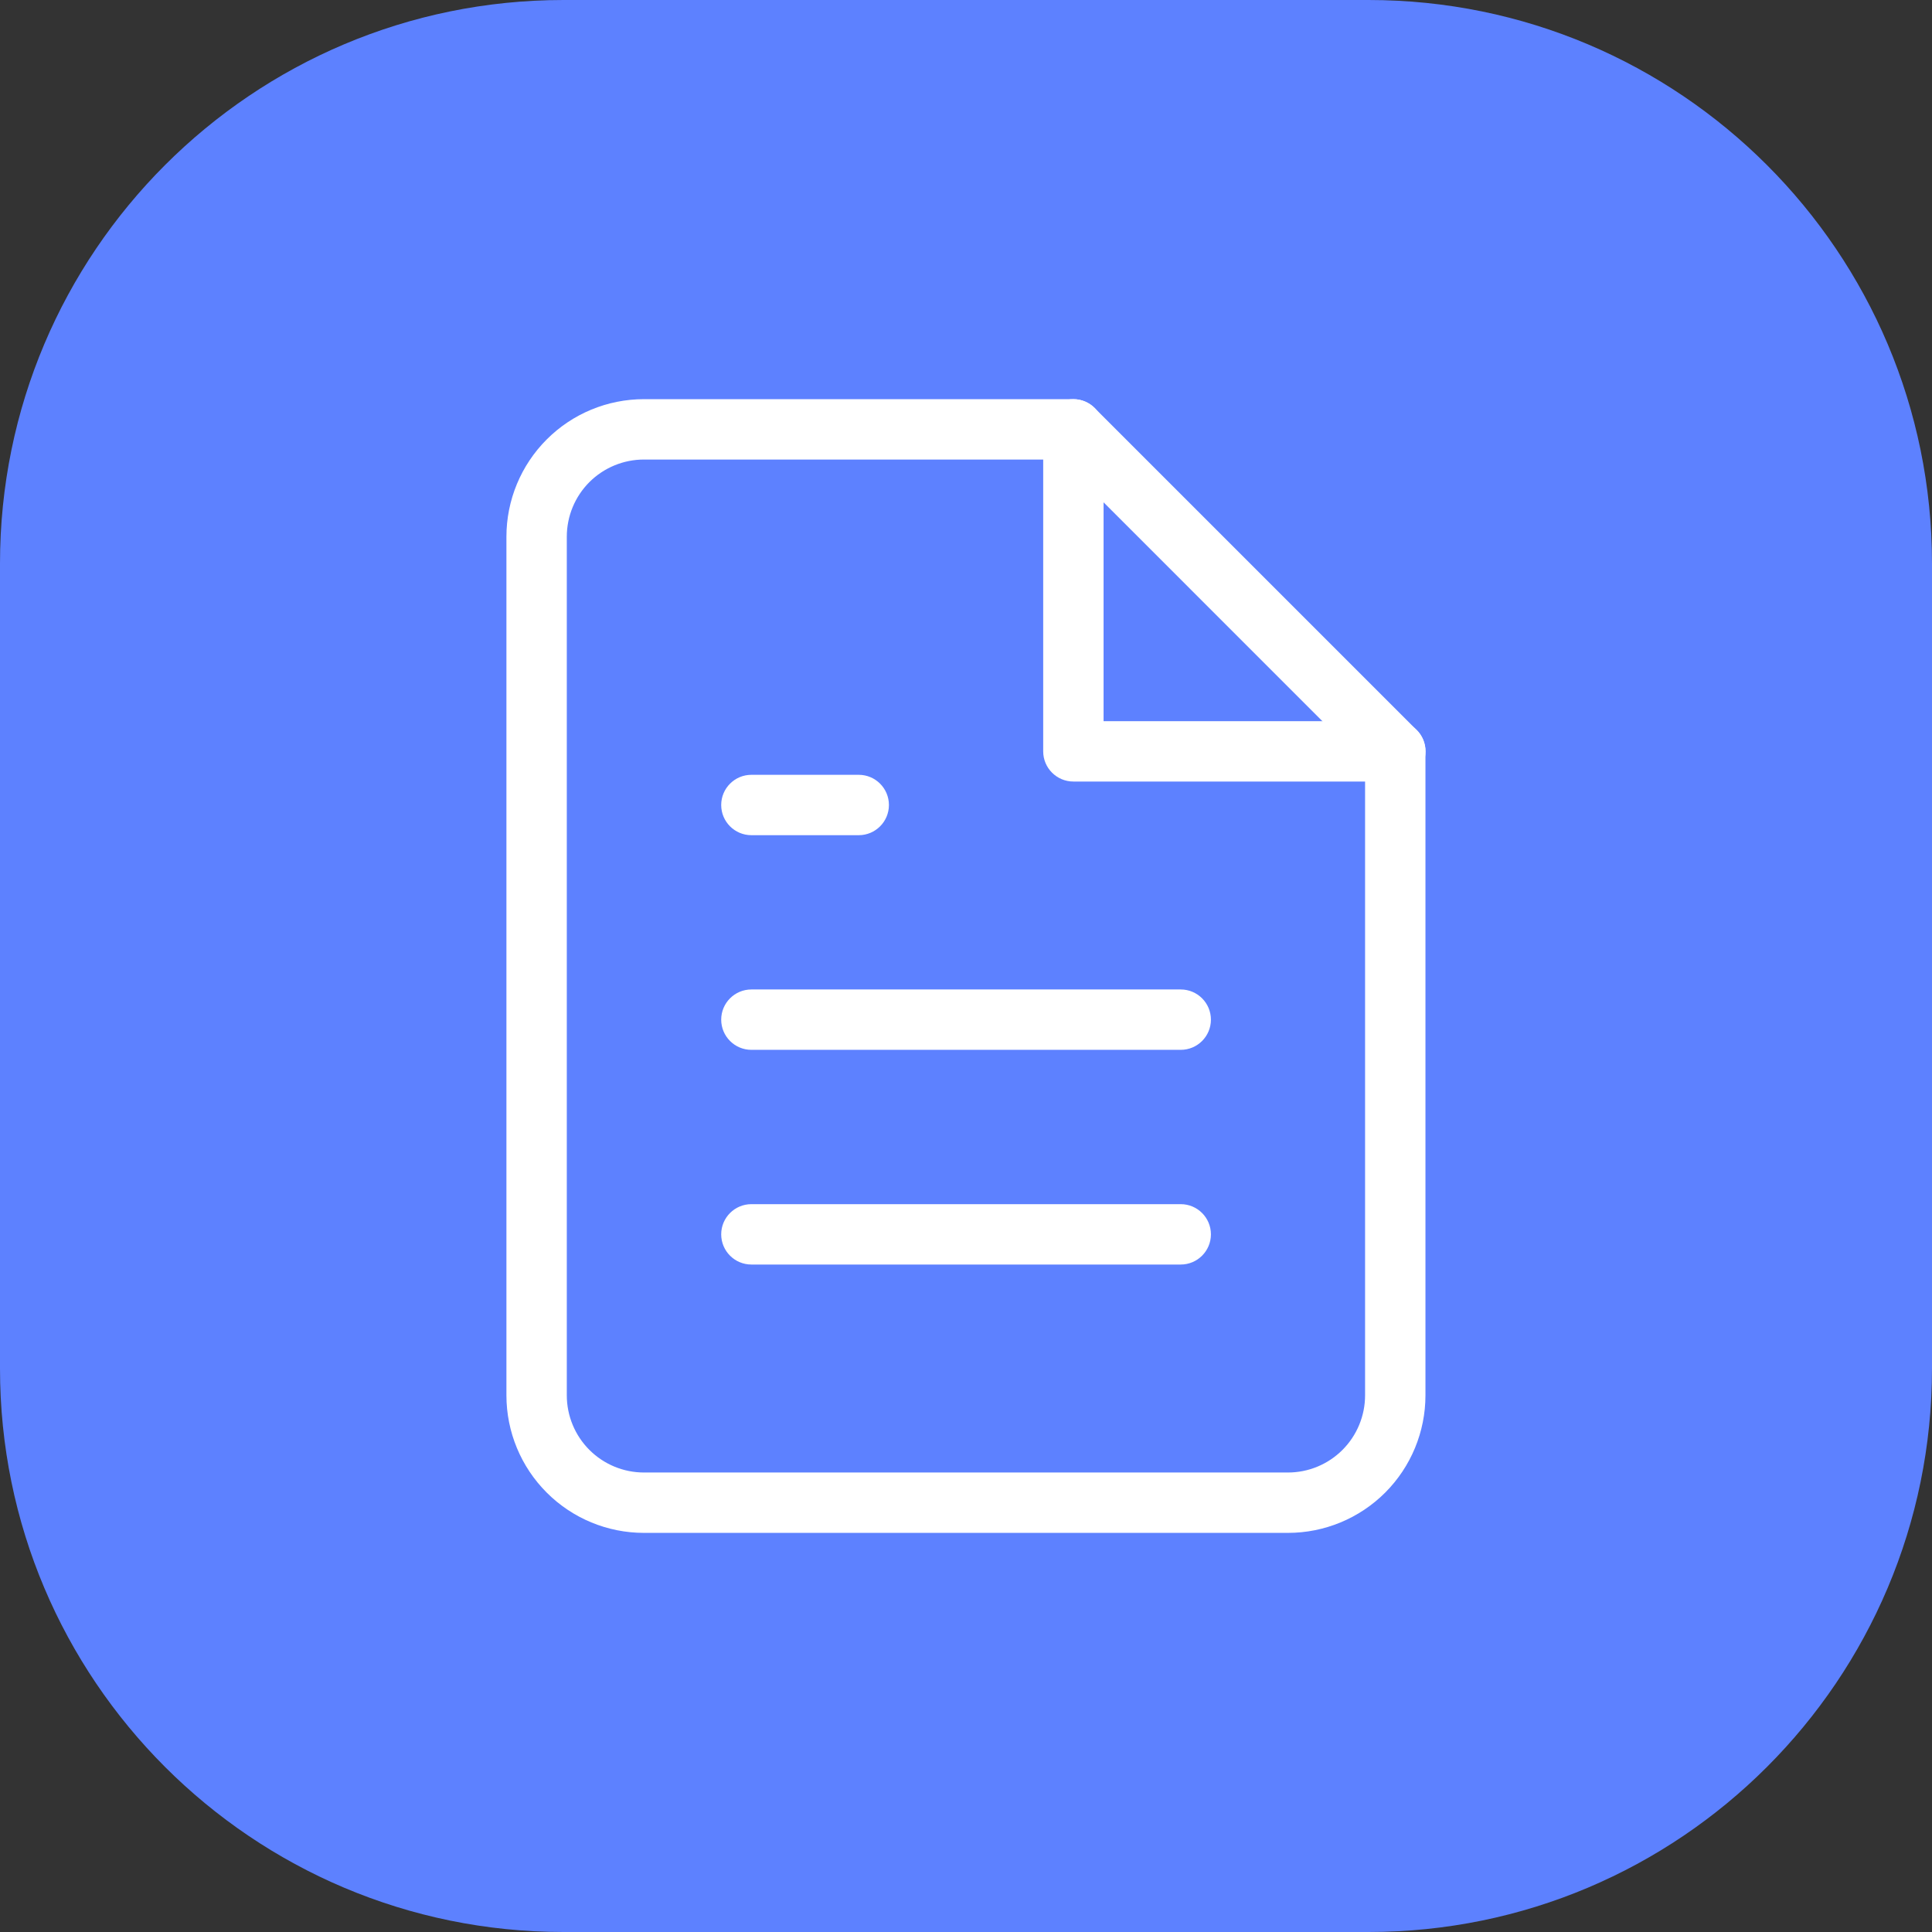
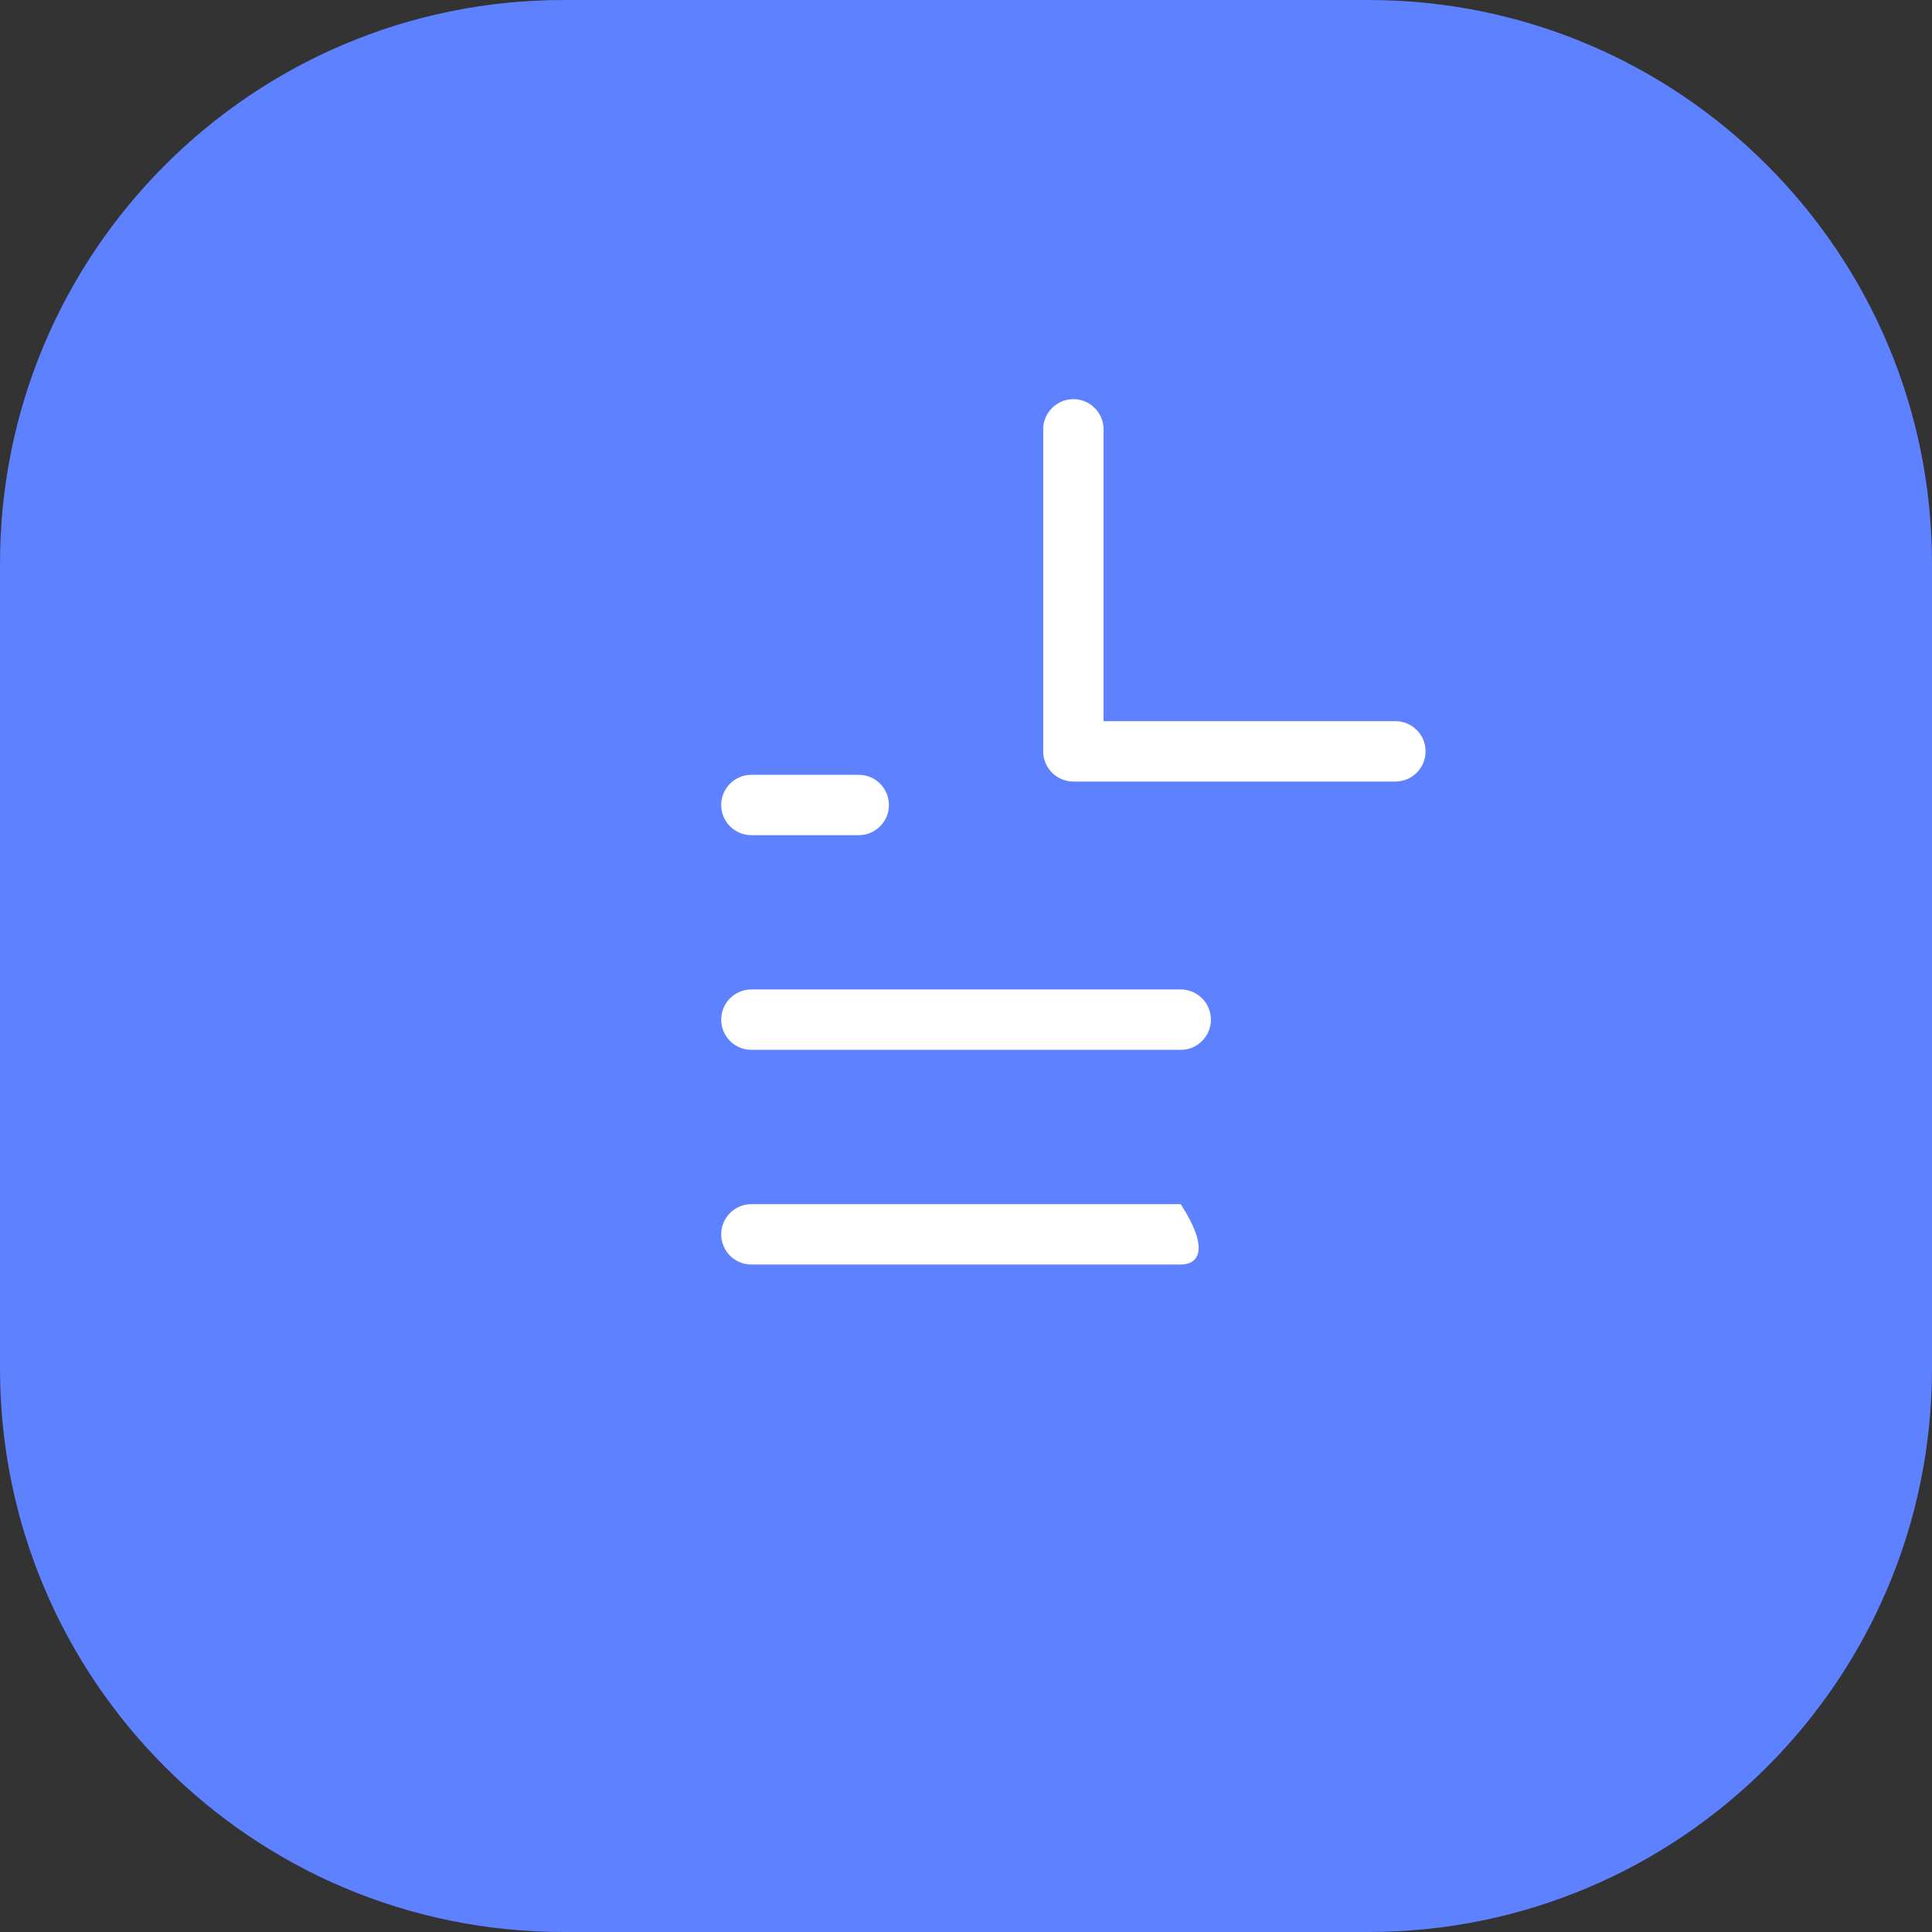
<svg xmlns="http://www.w3.org/2000/svg" width="48" height="48" viewBox="0 0 48 48" fill="none">
  <rect x="0" y="0" width="48" height="48" fill="#333333" stroke="none" />
  <path d="M0 14C0 6.268 6.268 0 14 0H34C41.732 0 48 6.268 48 14V34C48 41.732 41.732 48 34 48H14C6.268 48 0 41.732 0 34V14Z" fill="#5D81FF" />
-   <path fill-rule="evenodd" clip-rule="evenodd" d="M13.583 10.918C14.223 10.277 15.092 9.917 15.999 9.917H26.665C26.864 9.917 27.055 9.996 27.196 10.137L35.196 18.137C35.336 18.277 35.415 18.468 35.415 18.667V34.667C35.415 35.573 35.055 36.442 34.415 37.083C33.774 37.724 32.905 38.084 31.999 38.084H15.999C15.092 38.084 14.223 37.724 13.583 37.083C12.942 36.442 12.582 35.573 12.582 34.667V13.334C12.582 12.428 12.942 11.559 13.583 10.918ZM15.999 11.417C15.49 11.417 15.003 11.619 14.643 11.978C14.284 12.338 14.082 12.825 14.082 13.334V34.667C14.082 35.175 14.284 35.663 14.643 36.022C15.003 36.382 15.49 36.584 15.999 36.584H31.999C32.507 36.584 32.995 36.382 33.354 36.022C33.713 35.663 33.915 35.175 33.915 34.667V18.978L26.355 11.417H15.999Z" fill="white" />
  <path fill-rule="evenodd" clip-rule="evenodd" d="M26.668 9.917C27.082 9.917 27.418 10.253 27.418 10.667V17.917H34.668C35.082 17.917 35.418 18.253 35.418 18.667C35.418 19.081 35.082 19.417 34.668 19.417H26.668C26.254 19.417 25.918 19.081 25.918 18.667V10.667C25.918 10.253 26.254 9.917 26.668 9.917Z" fill="white" />
  <path fill-rule="evenodd" clip-rule="evenodd" d="M17.918 25.333C17.918 24.919 18.254 24.583 18.668 24.583H29.335C29.749 24.583 30.085 24.919 30.085 25.333C30.085 25.747 29.749 26.083 29.335 26.083H18.668C18.254 26.083 17.918 25.747 17.918 25.333Z" fill="white" />
-   <path fill-rule="evenodd" clip-rule="evenodd" d="M17.918 30.667C17.918 30.253 18.254 29.917 18.668 29.917H29.335C29.749 29.917 30.085 30.253 30.085 30.667C30.085 31.081 29.749 31.417 29.335 31.417H18.668C18.254 31.417 17.918 31.081 17.918 30.667Z" fill="white" />
+   <path fill-rule="evenodd" clip-rule="evenodd" d="M17.918 30.667C17.918 30.253 18.254 29.917 18.668 29.917H29.335C30.085 31.081 29.749 31.417 29.335 31.417H18.668C18.254 31.417 17.918 31.081 17.918 30.667Z" fill="white" />
  <path fill-rule="evenodd" clip-rule="evenodd" d="M17.918 20C17.918 19.586 18.254 19.25 18.668 19.25H21.335C21.749 19.25 22.085 19.586 22.085 20C22.085 20.414 21.749 20.75 21.335 20.75H18.668C18.254 20.75 17.918 20.414 17.918 20Z" fill="white" />
</svg>